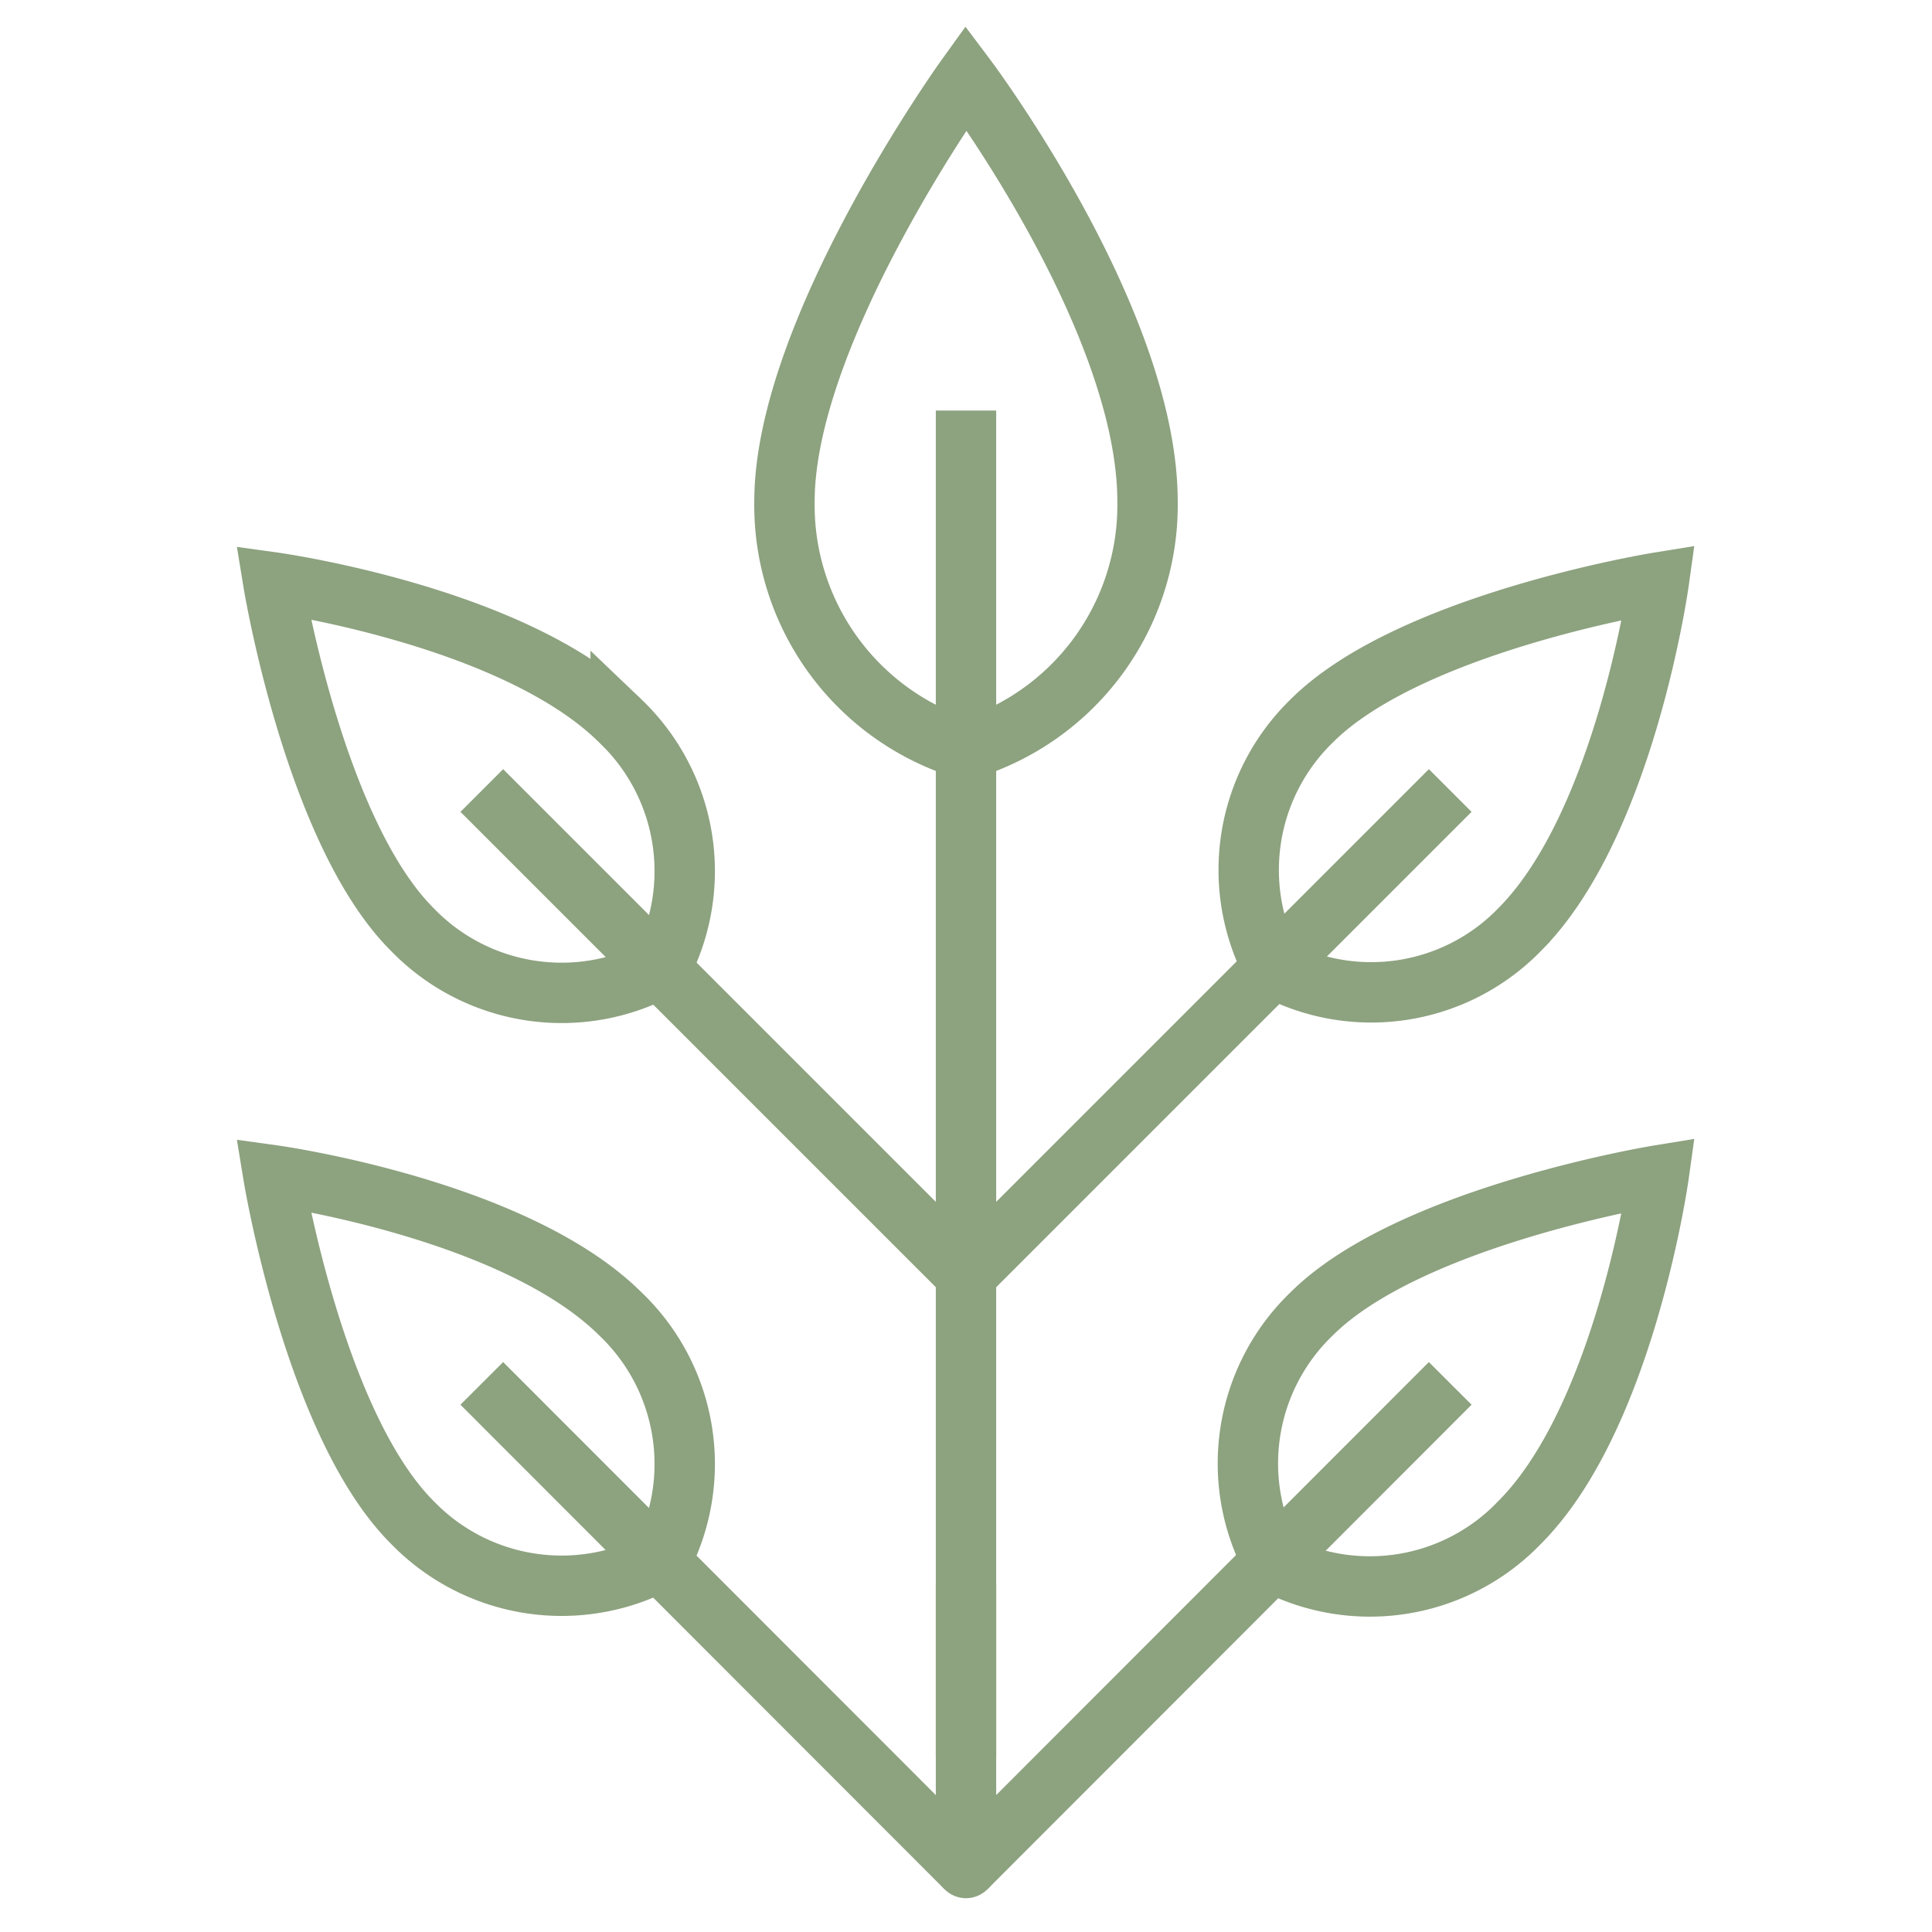
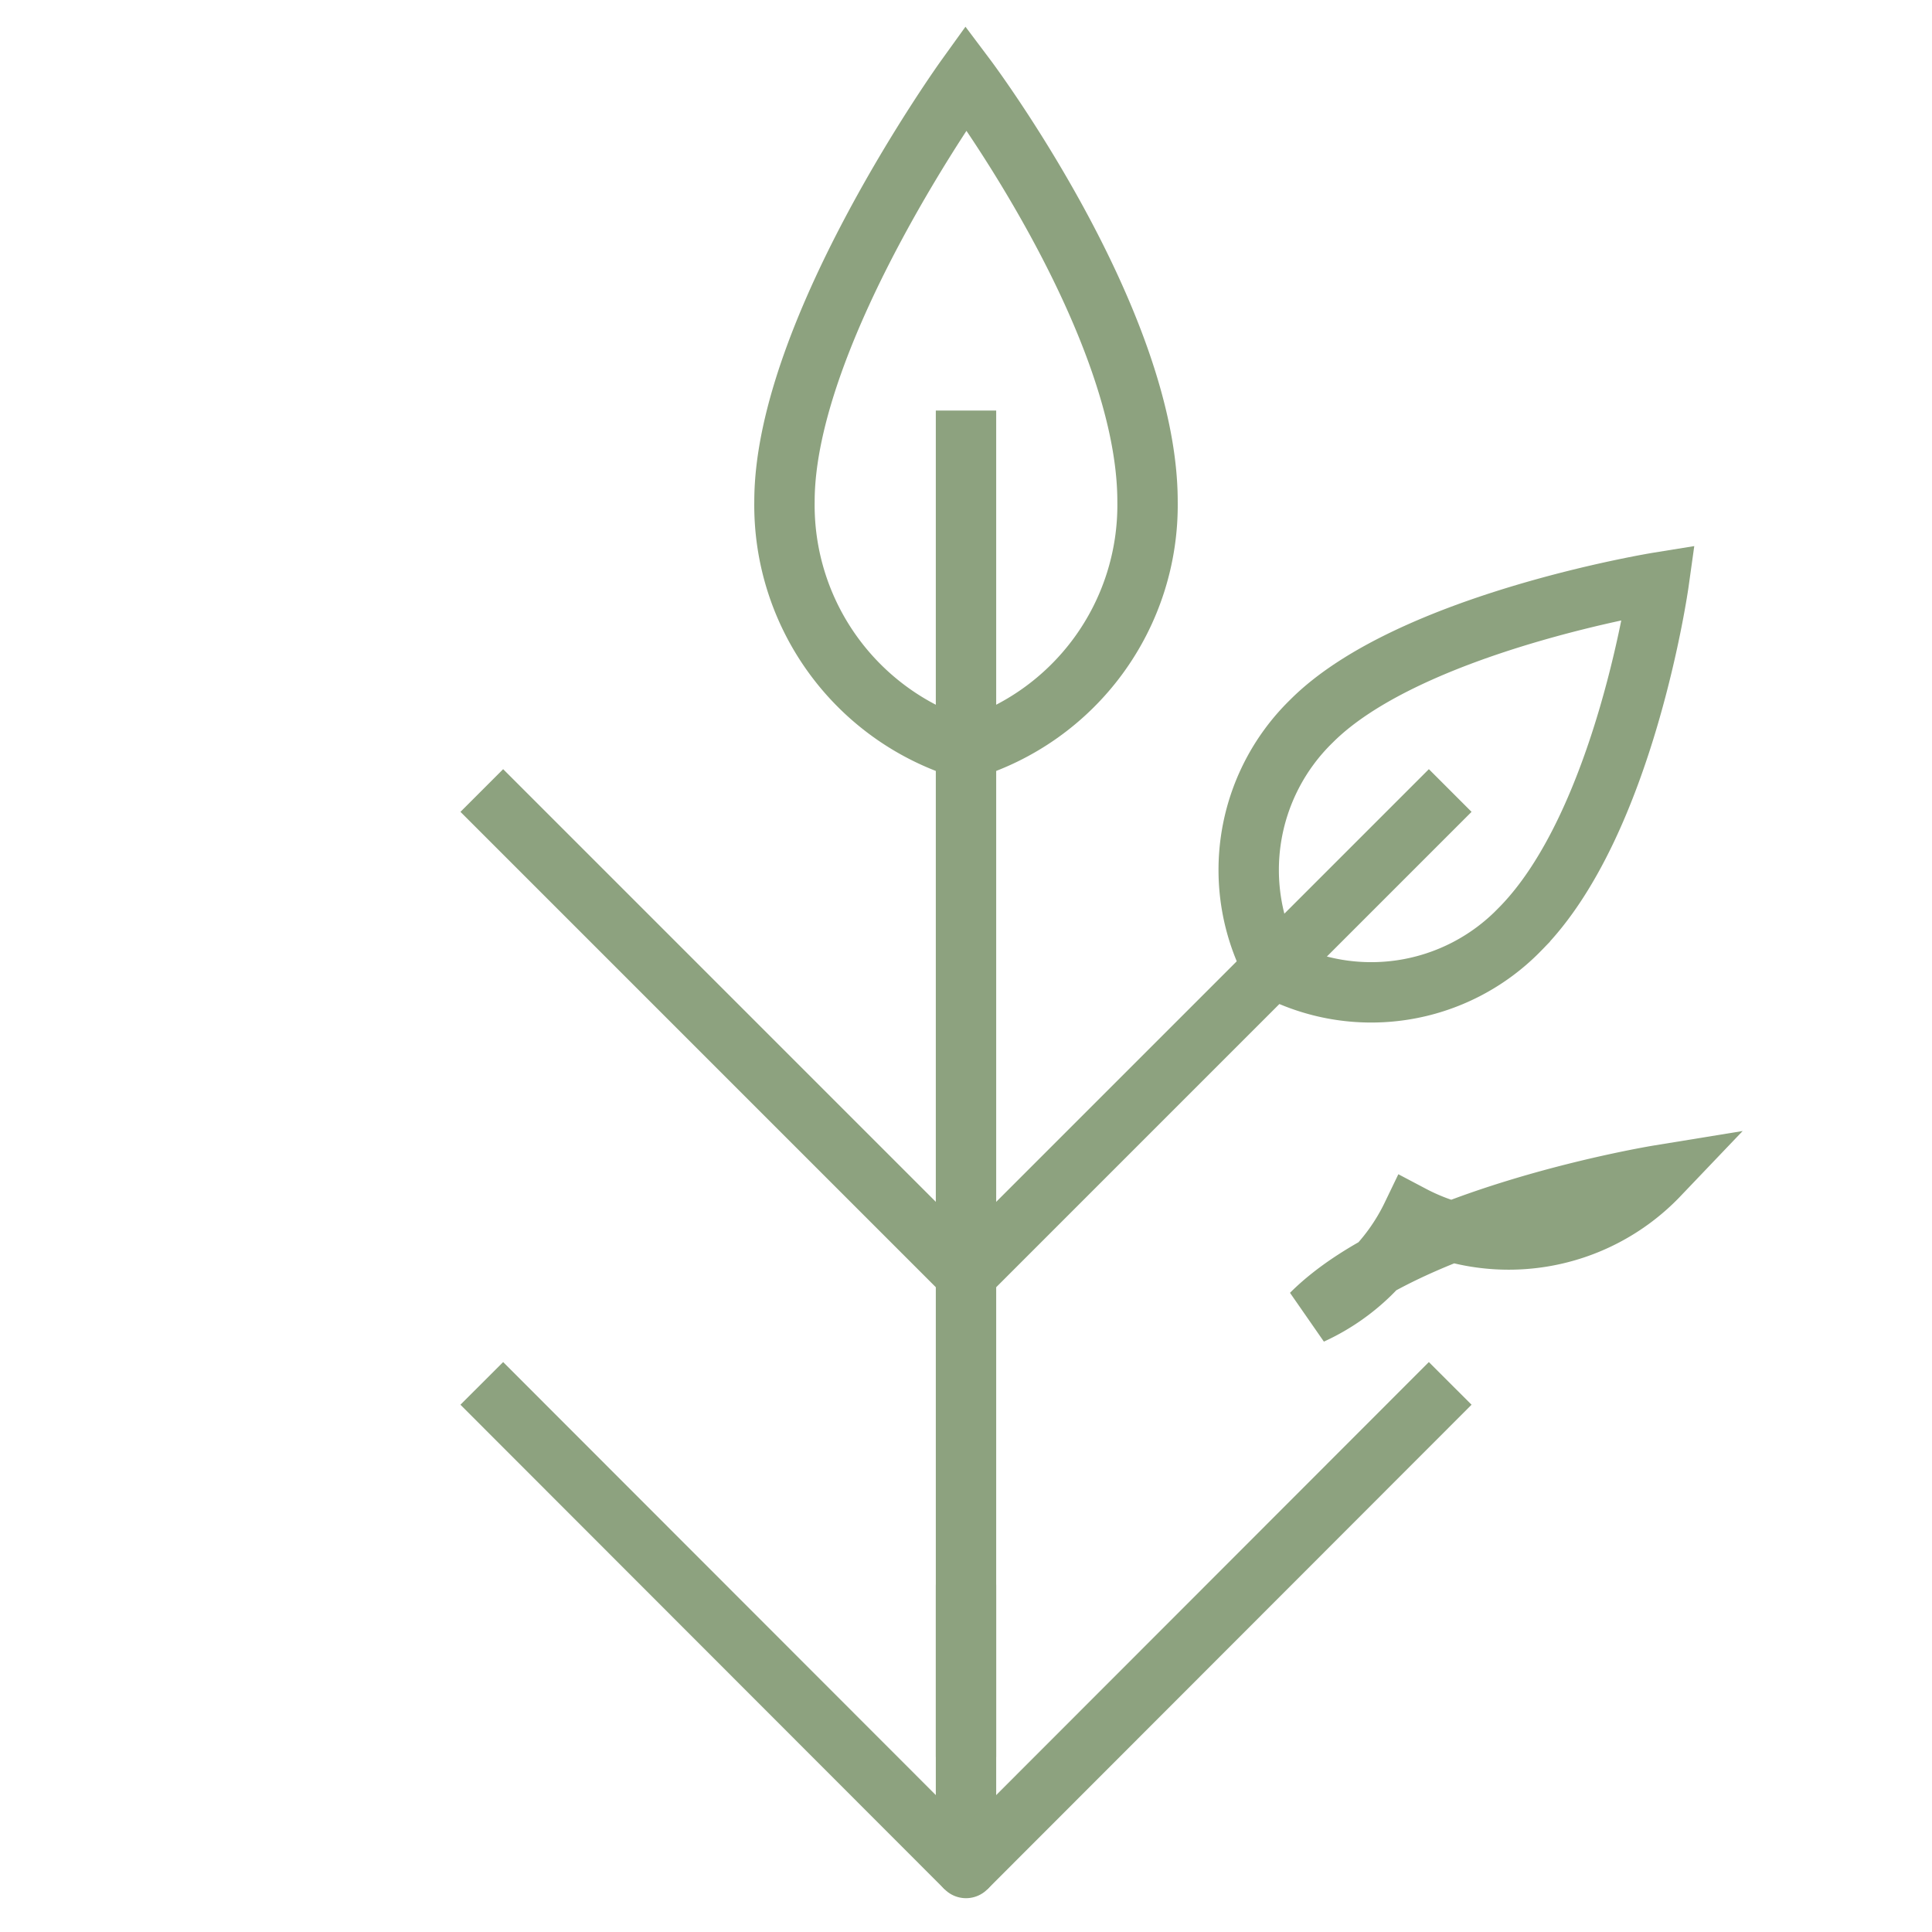
<svg xmlns="http://www.w3.org/2000/svg" id="Ebene_1" data-name="Ebene 1" width="48" height="48" viewBox="0 0 48 48">
  <defs>
    <style>.cls-1,.cls-2,.cls-3{fill:none;stroke:#8da27f;stroke-width:1.5px;}.cls-2{stroke-linecap:round;}.cls-3{stroke-linecap:square;}</style>
  </defs>
  <title>icon_reichanpflanzenstoffen02</title>
  <path class="cls-1" d="M19.49,12.46C19.49,8.2,24,1.93,24,1.93s4.51,6,4.51,10.53A6.34,6.34,0,0,1,24,18.62,6.34,6.34,0,0,1,19.49,12.46Z" />
  <line class="cls-2" x1="24" y1="39.39" x2="24" y2="46.41" />
  <path class="cls-1" d="M32.58,17.92c2.44-2.45,8.63-3.45,8.63-3.45s-.84,6-3.45,8.62a5.14,5.14,0,0,1-6.13.95A5.16,5.16,0,0,1,32.58,17.92Z" />
  <line class="cls-1" x1="36.03" y1="19.64" x2="24" y2="31.67" />
-   <path class="cls-1" d="M10.24,23.09c-2.44-2.44-3.45-8.62-3.45-8.62s6,.83,8.63,3.45a5.15,5.15,0,0,1,1,6.12A5.16,5.16,0,0,1,10.24,23.09Z" />
  <line class="cls-1" x1="11.97" y1="19.64" x2="24" y2="31.67" />
-   <path class="cls-1" d="M32.58,32.65c2.44-2.44,8.63-3.45,8.63-3.45s-.84,6-3.45,8.62a5.15,5.15,0,0,1-6.13,1A5.15,5.15,0,0,1,32.58,32.65Z" />
+   <path class="cls-1" d="M32.58,32.65c2.44-2.44,8.63-3.45,8.63-3.45a5.15,5.15,0,0,1-6.13,1A5.15,5.15,0,0,1,32.58,32.65Z" />
  <line class="cls-1" x1="36.03" y1="34.37" x2="24" y2="46.41" />
-   <path class="cls-1" d="M10.24,37.82C7.8,35.38,6.79,29.2,6.79,29.2s6,.83,8.63,3.45a5.15,5.15,0,0,1,1,6.12A5.16,5.16,0,0,1,10.24,37.82Z" />
  <line class="cls-1" x1="11.97" y1="34.37" x2="24" y2="46.41" />
  <line class="cls-3" x1="24" y1="10.95" x2="24" y2="42.9" />
</svg>